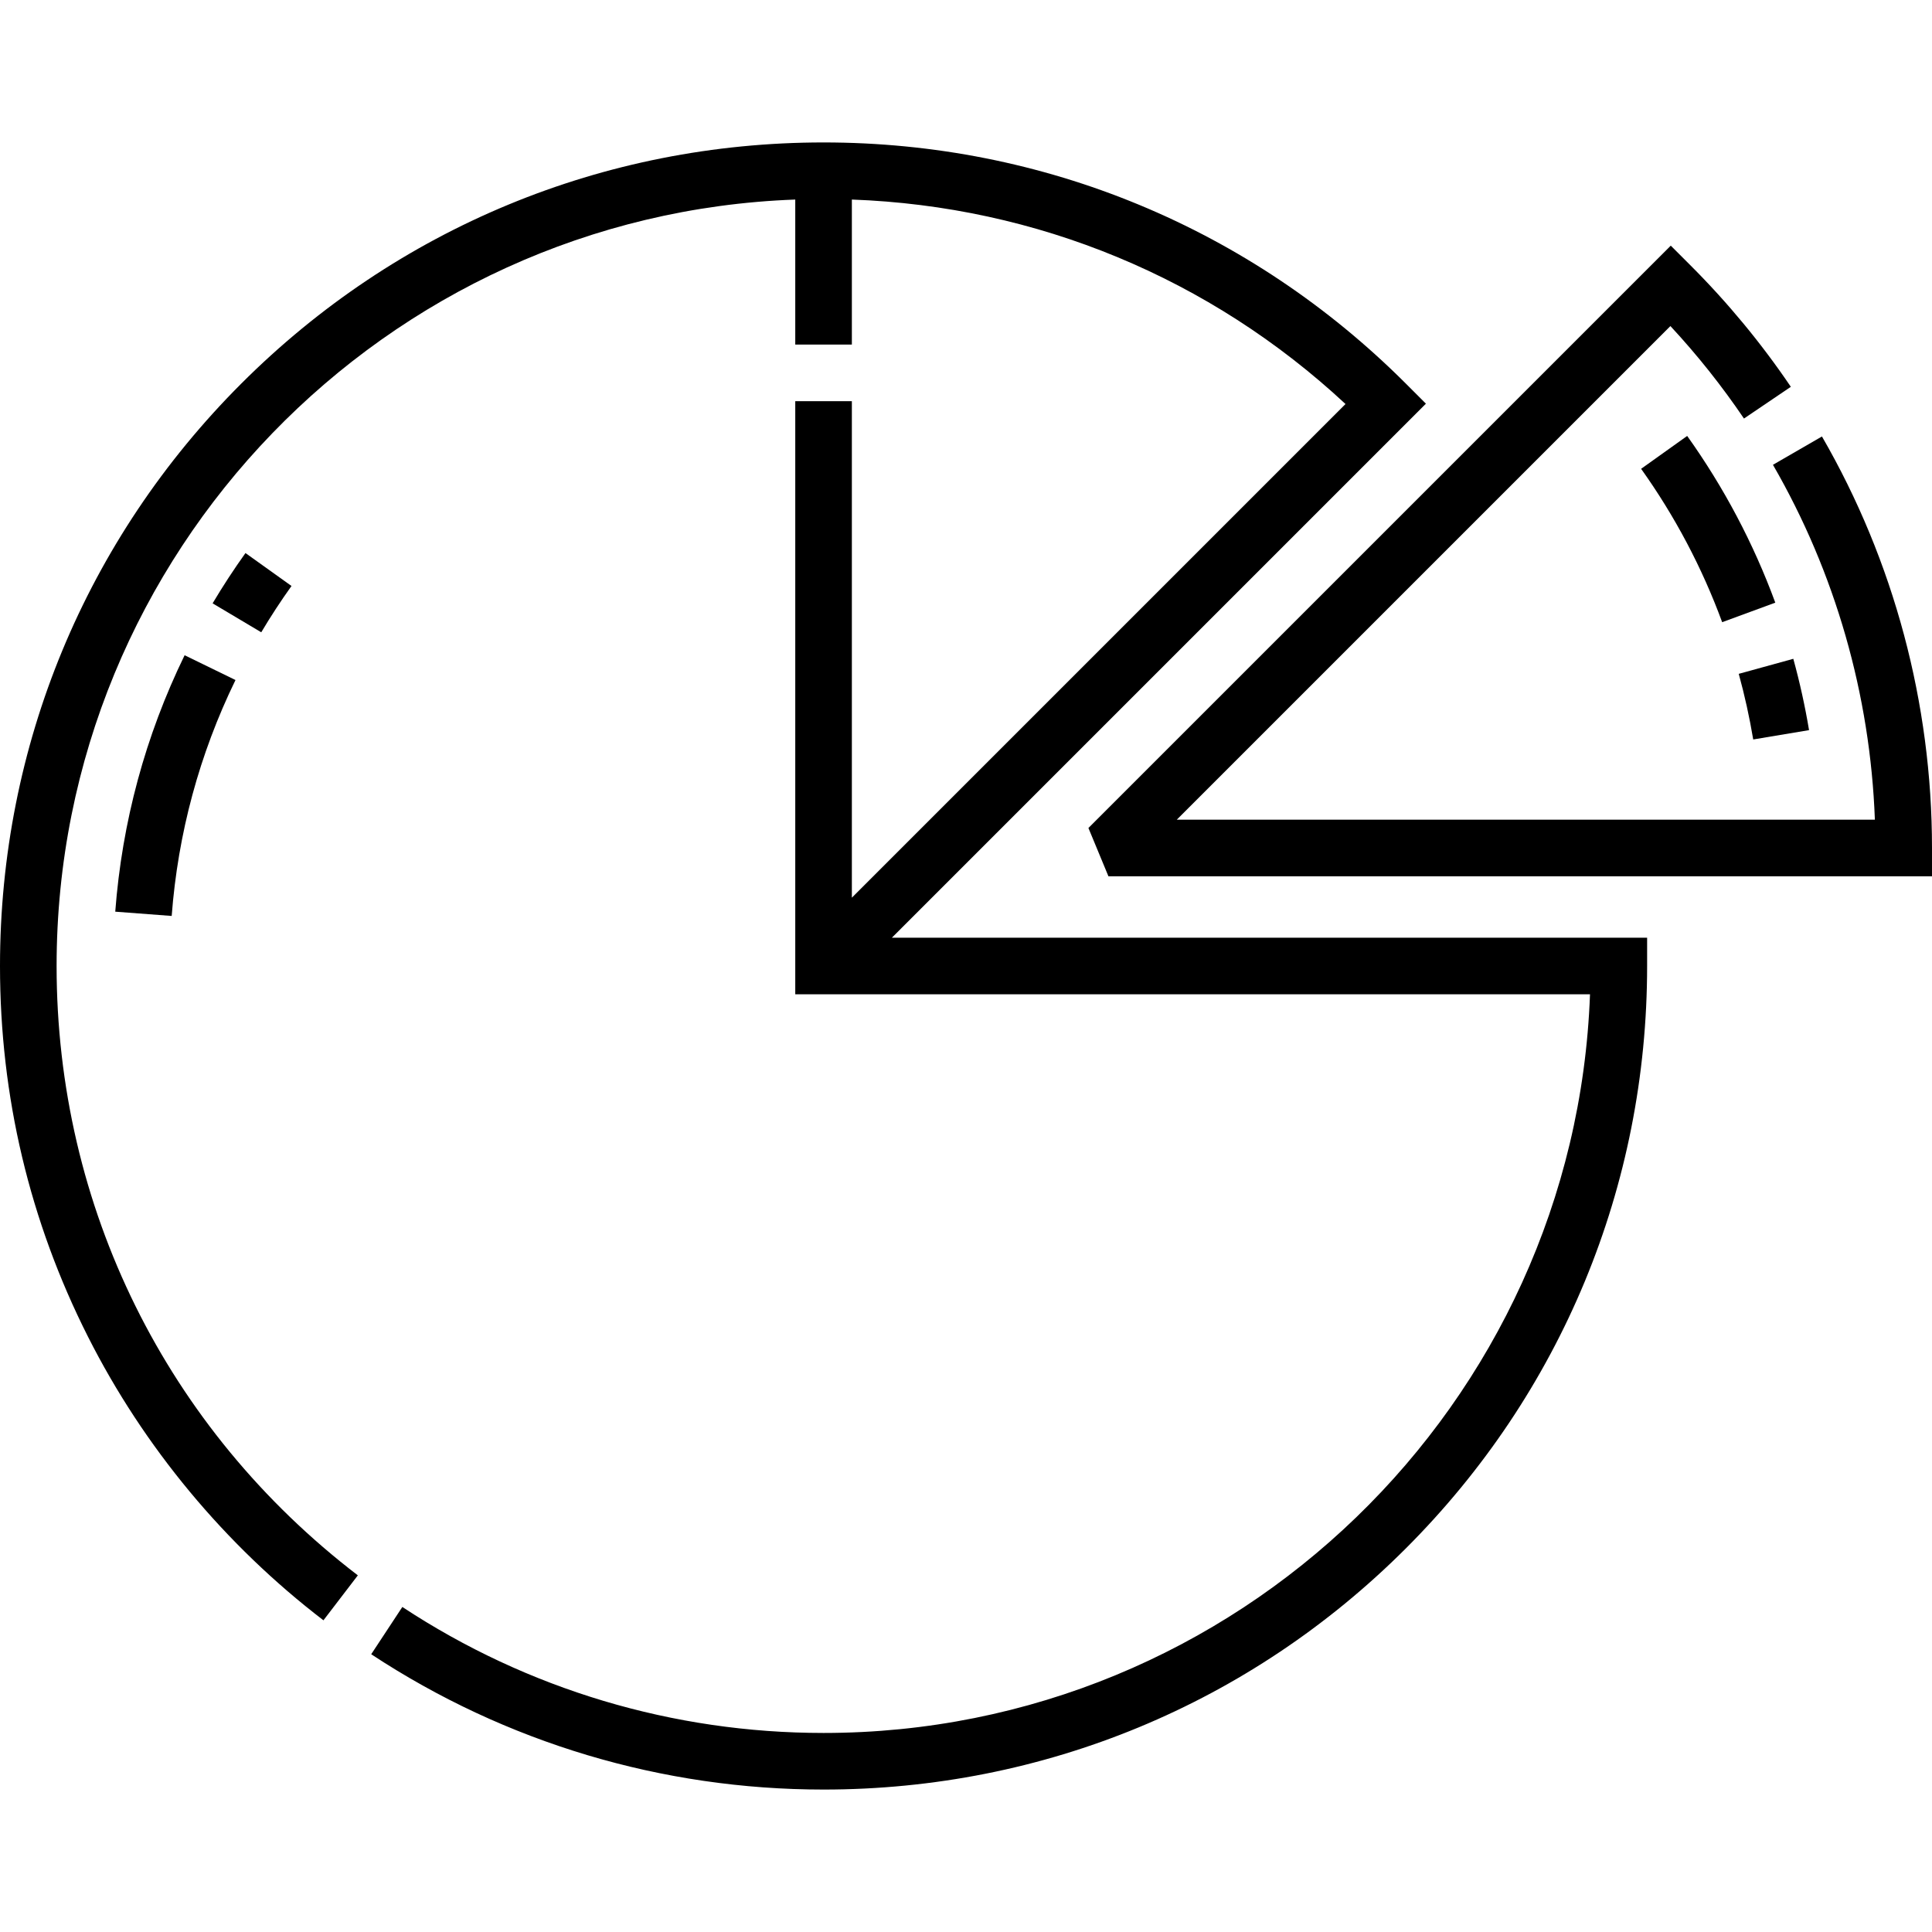
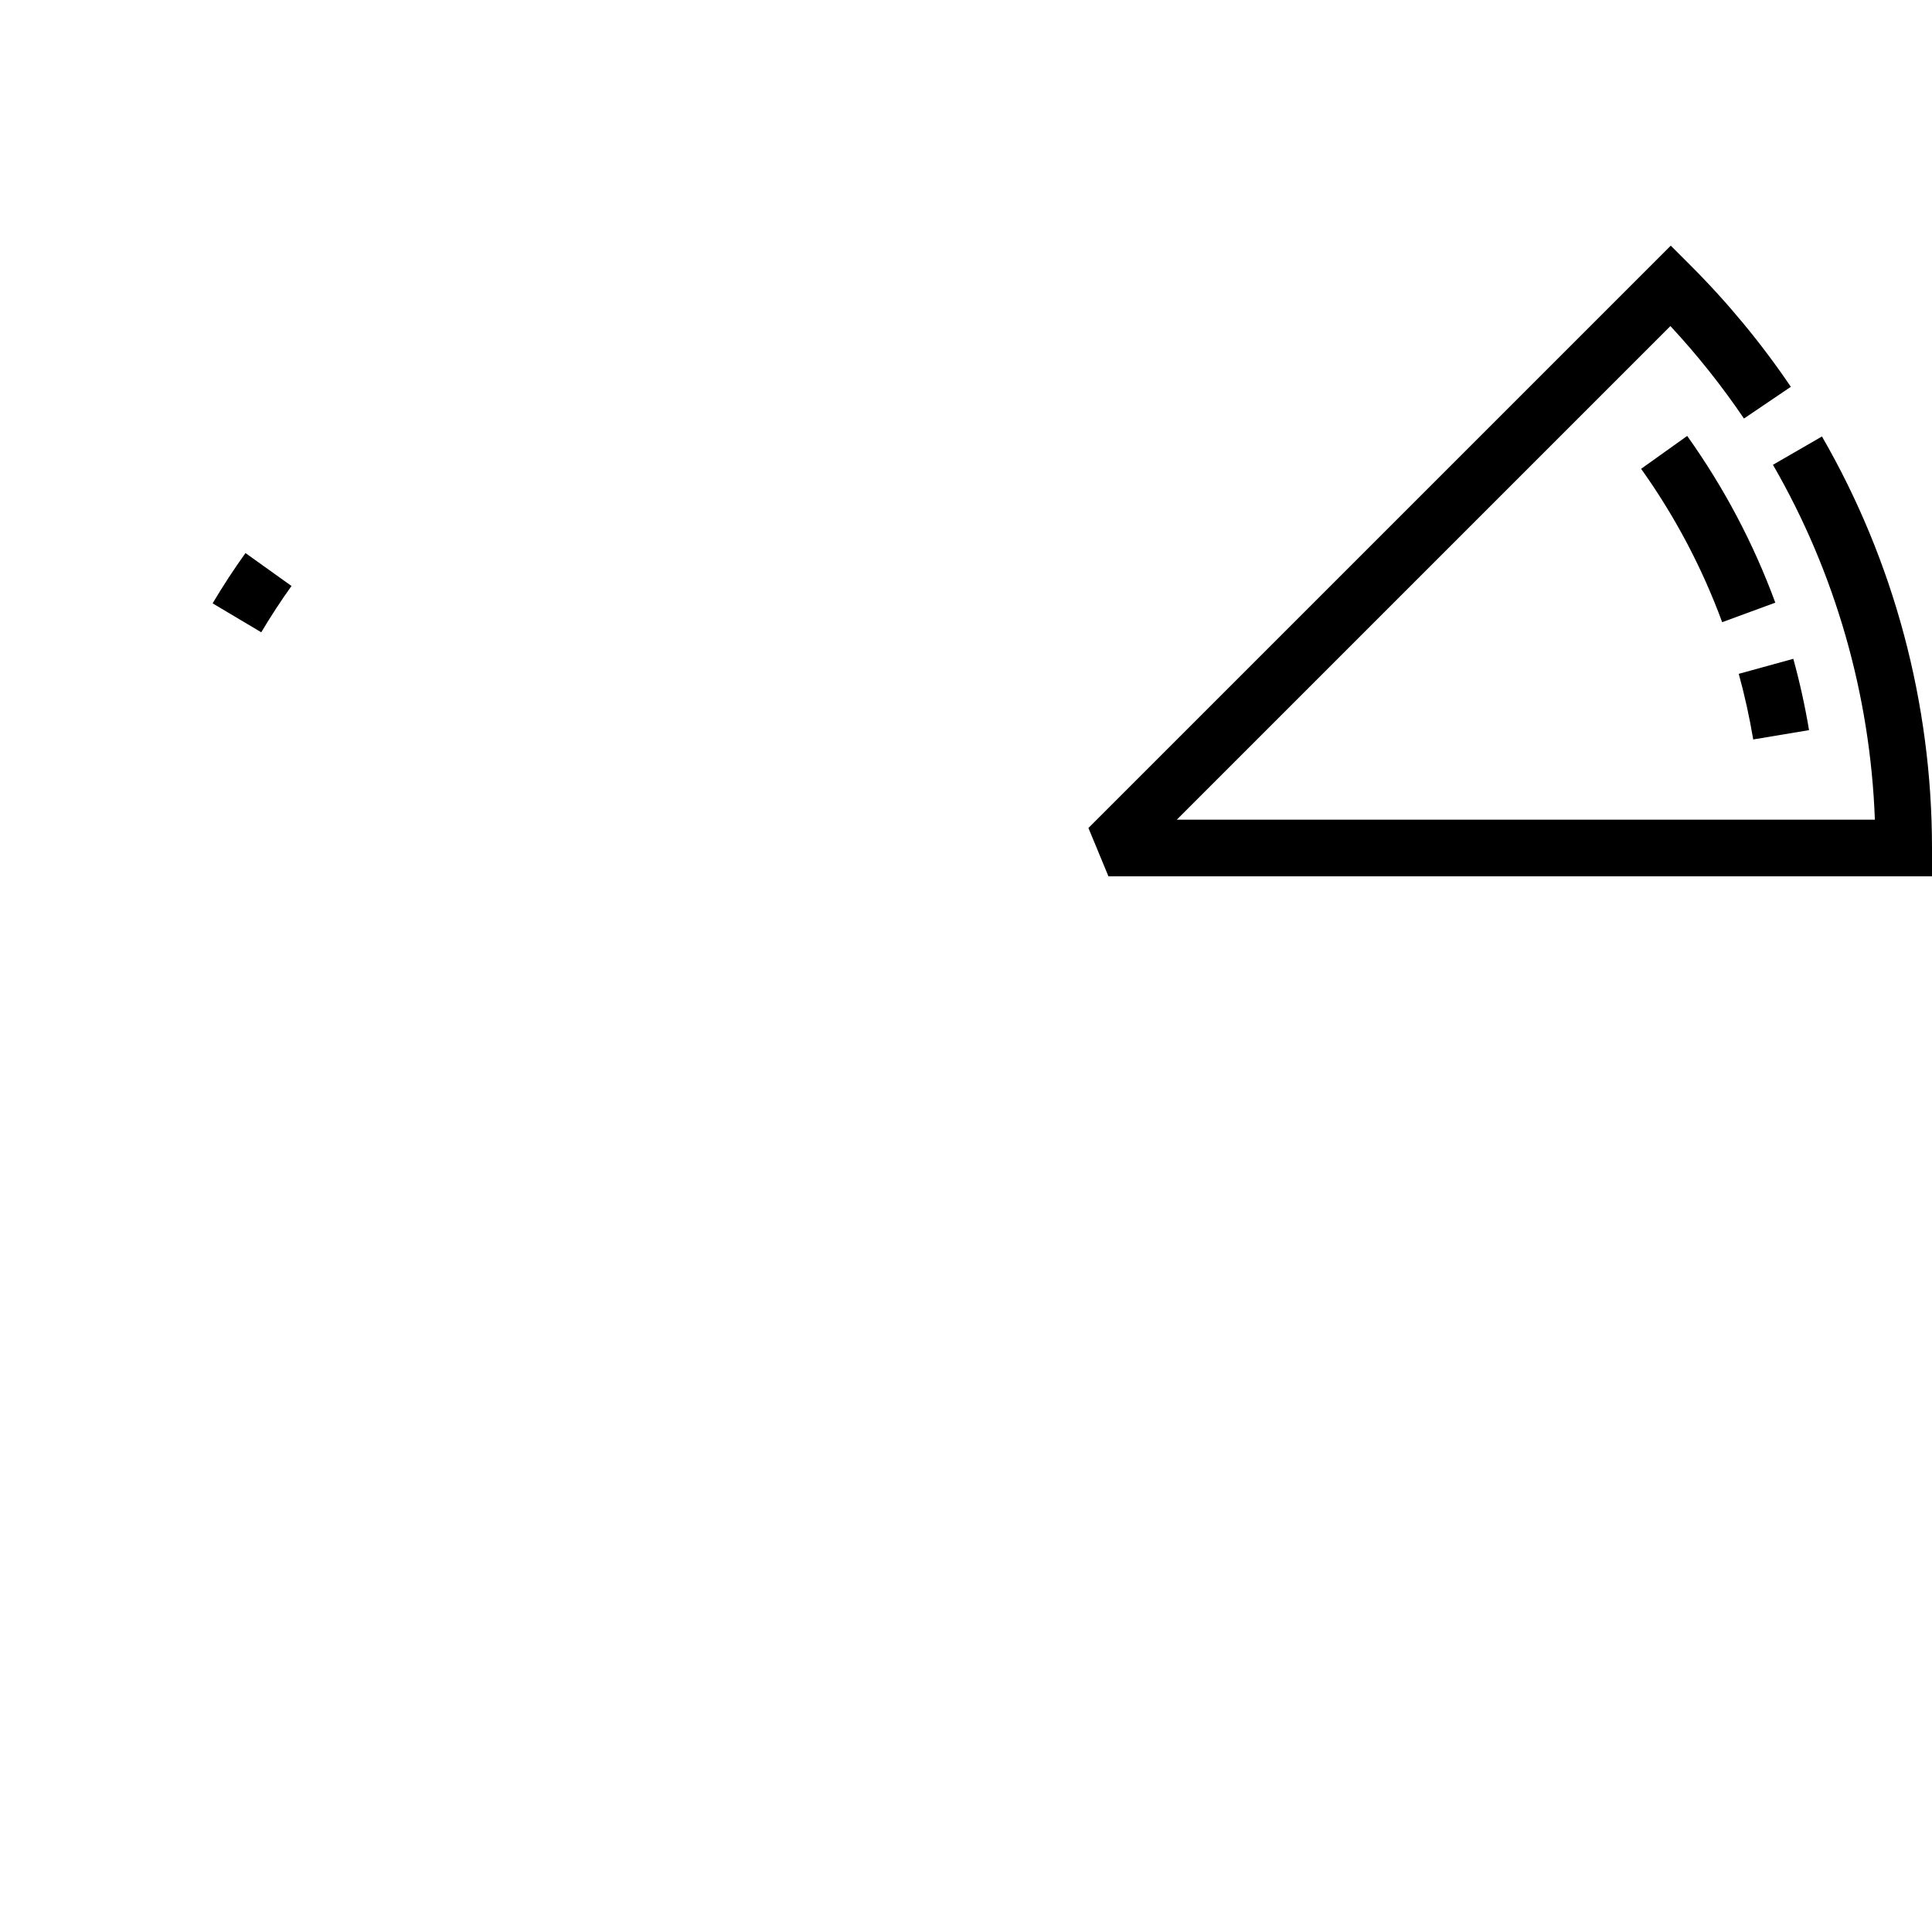
<svg xmlns="http://www.w3.org/2000/svg" id="Capa_1" enable-background="new 0 0 512 512" height="512" viewBox="0 0 512 512" width="512">
  <g>
-     <path d="m377.883 106.976-5.303-5.303c-41.223-41.223-96.031-63.925-154.328-63.925s-113.105 22.702-154.327 63.925c-41.223 41.222-63.925 96.03-63.925 154.327 0 34.561 7.847 67.619 23.324 98.256 14.755 29.208 36.329 55.191 62.391 75.14l9.117-11.911c-50.734-38.834-79.832-97.693-79.832-161.485 0-109.563 87.139-199.157 195.752-203.116v38.43h15v-38.431c48.982 1.766 94.938 20.801 130.823 54.188l-130.823 130.823v-131.58h-15v157.186h210.615c-3.959 108.613-93.552 195.752-203.115 195.752-39.859 0-78.46-11.545-111.628-33.388l-8.25 12.527c35.625 23.46 77.078 35.86 119.878 35.86 58.297 0 113.105-22.702 154.327-63.925 41.222-41.222 63.924-96.03 63.924-154.327v-7.5h-200.145z" />
    <path d="m482.837 115.671-12.987 7.506c16.516 28.576 25.792 60.946 27.012 94.052h-185.008l130.82-130.82c7.114 7.658 13.653 15.876 19.497 24.508l12.421-8.409c-7.775-11.484-16.697-22.287-26.517-32.106l-5.303-5.303-154.327 154.326 5.303 12.803h218.252v-7.5c0-38.335-10.084-76.047-29.163-109.057z" />
    <path d="m77.253 155.293-12.199-8.729c-3.076 4.299-6.006 8.784-8.71 13.33l12.892 7.668c2.488-4.184 5.185-8.312 8.017-12.269z" />
-     <path d="m30.543 241.603 14.957 1.132c1.653-21.849 7.342-42.884 16.908-62.521l-13.484-6.569c-10.4 21.347-16.584 44.211-18.381 67.958z" />
    <path d="m434.912 124.242c8.95 12.541 16.177 26.216 21.48 40.645l14.079-5.175c-5.766-15.687-13.622-30.552-23.35-44.183z" />
    <path d="m479.416 193.493c-1.06-6.343-2.463-12.702-4.17-18.901l-14.461 3.982c1.571 5.704 2.861 11.555 3.836 17.391z" />
  </g>
</svg>